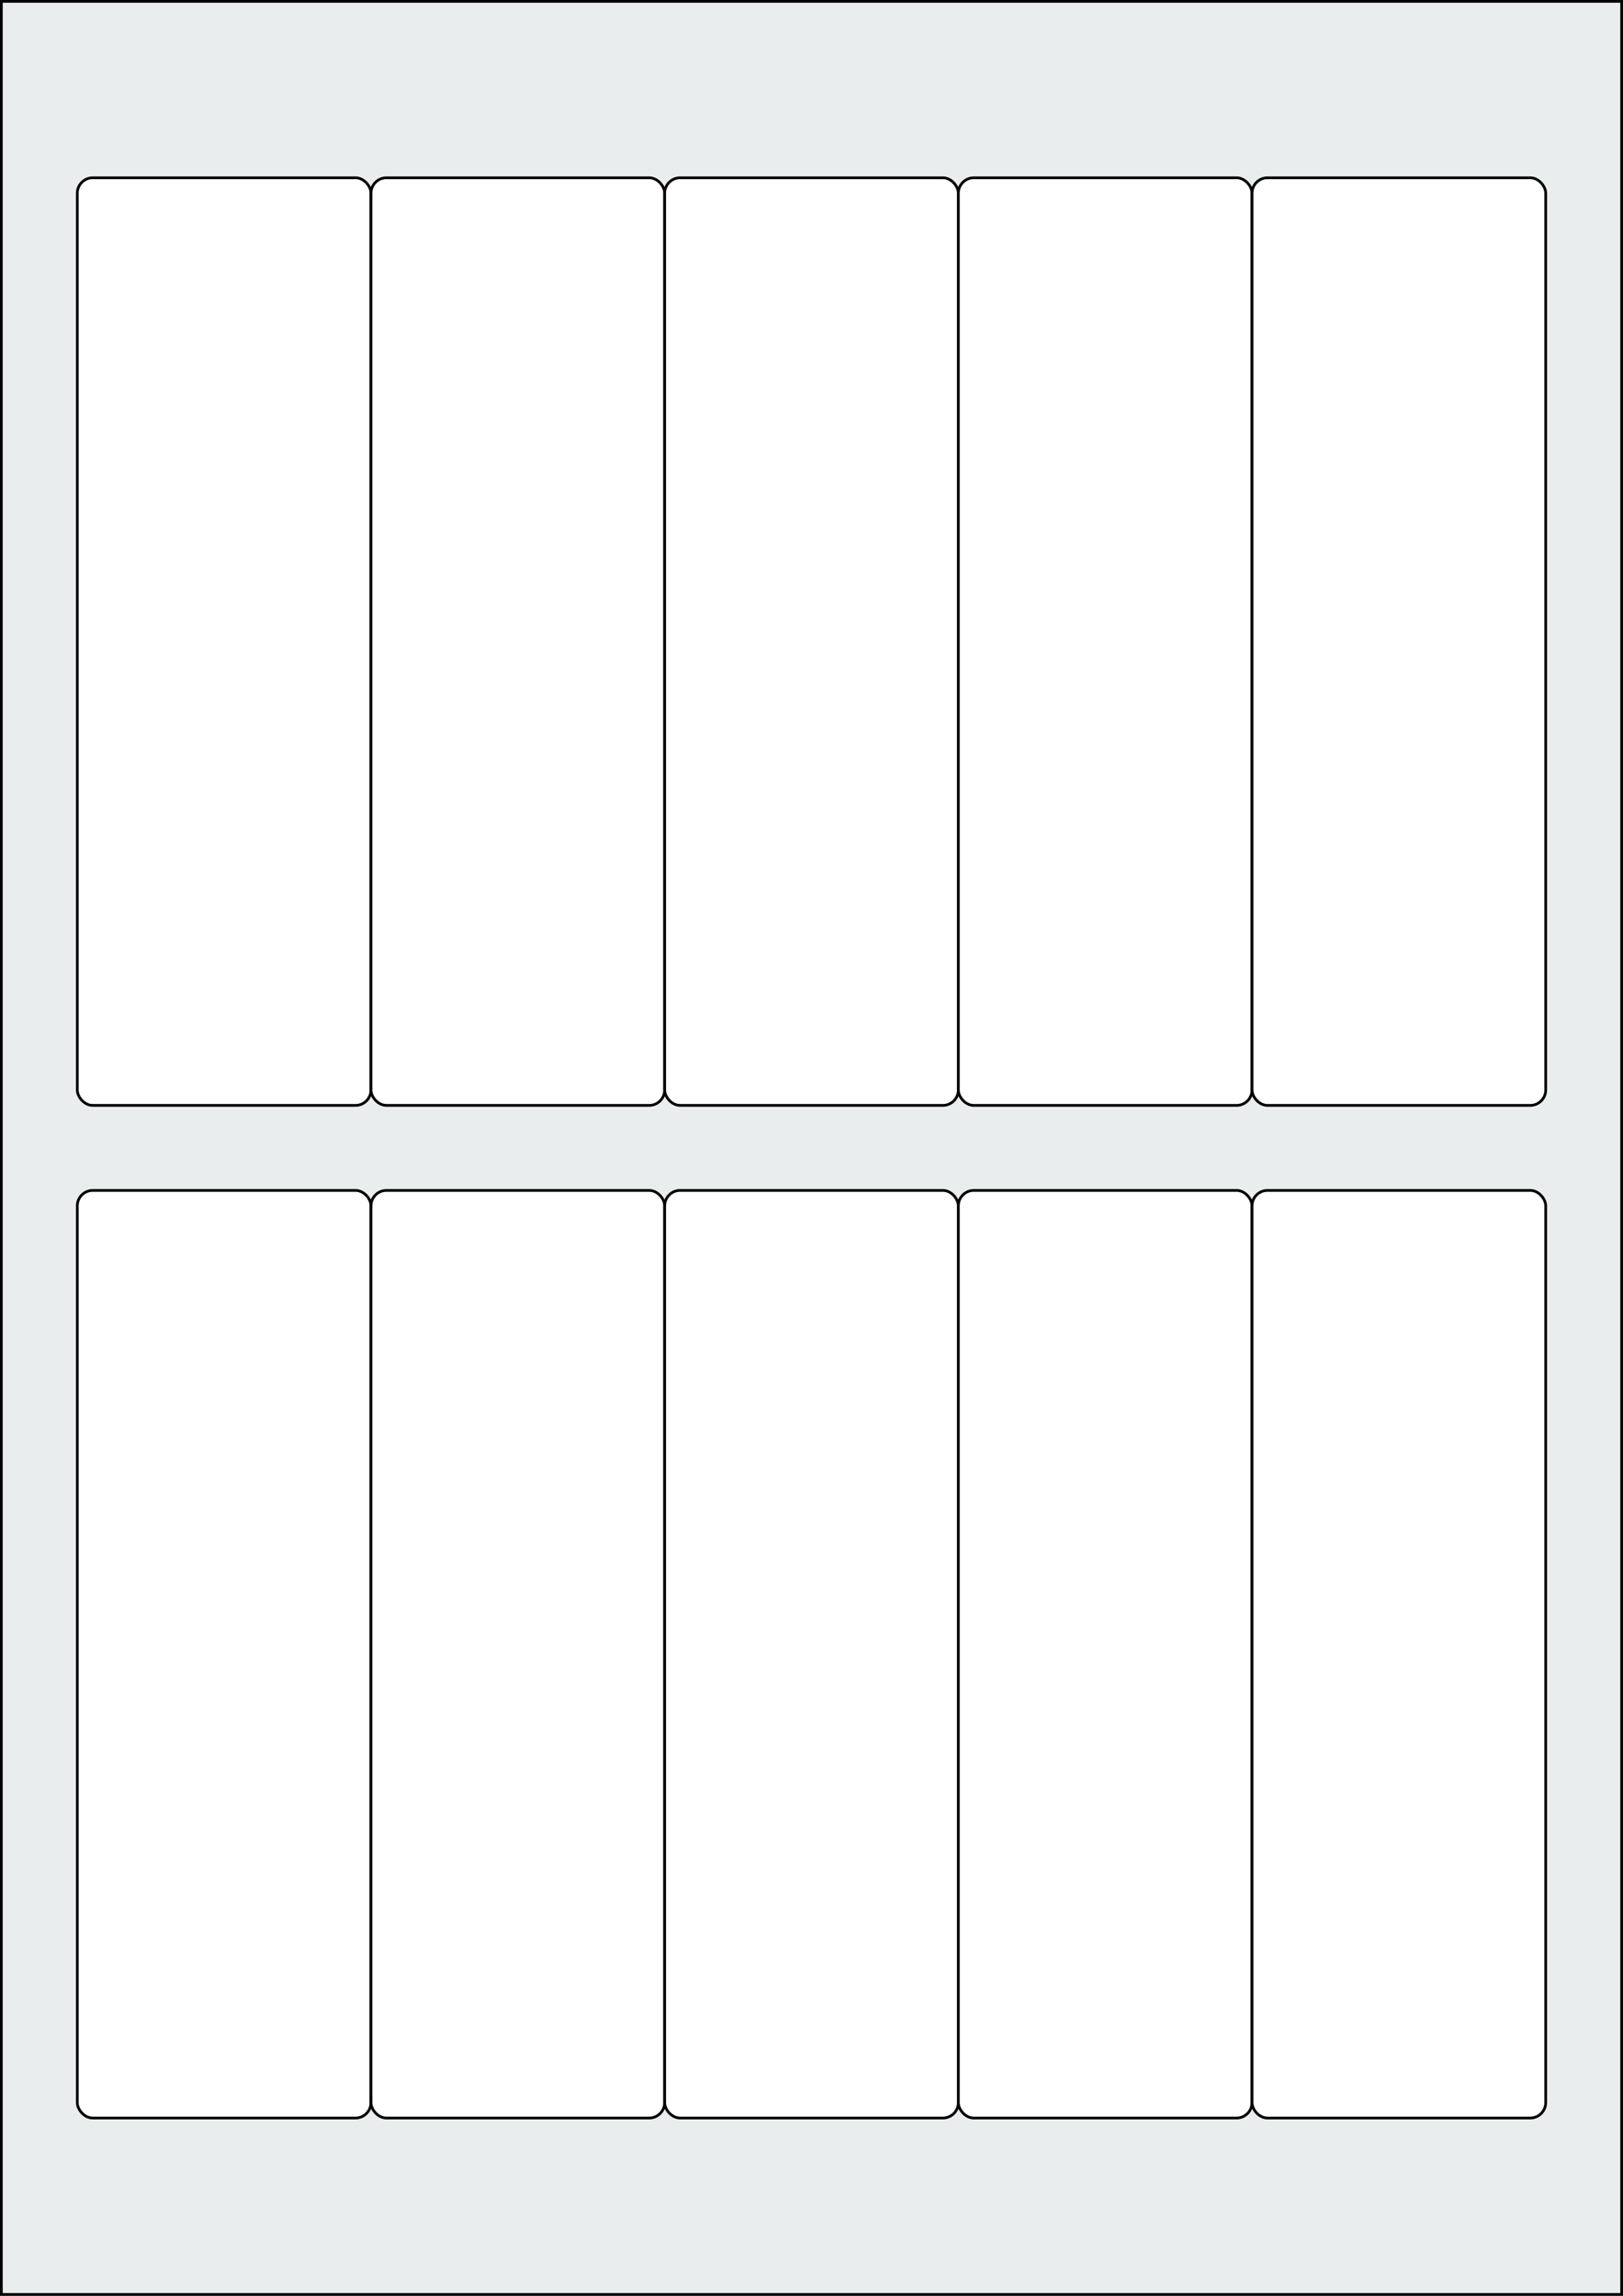
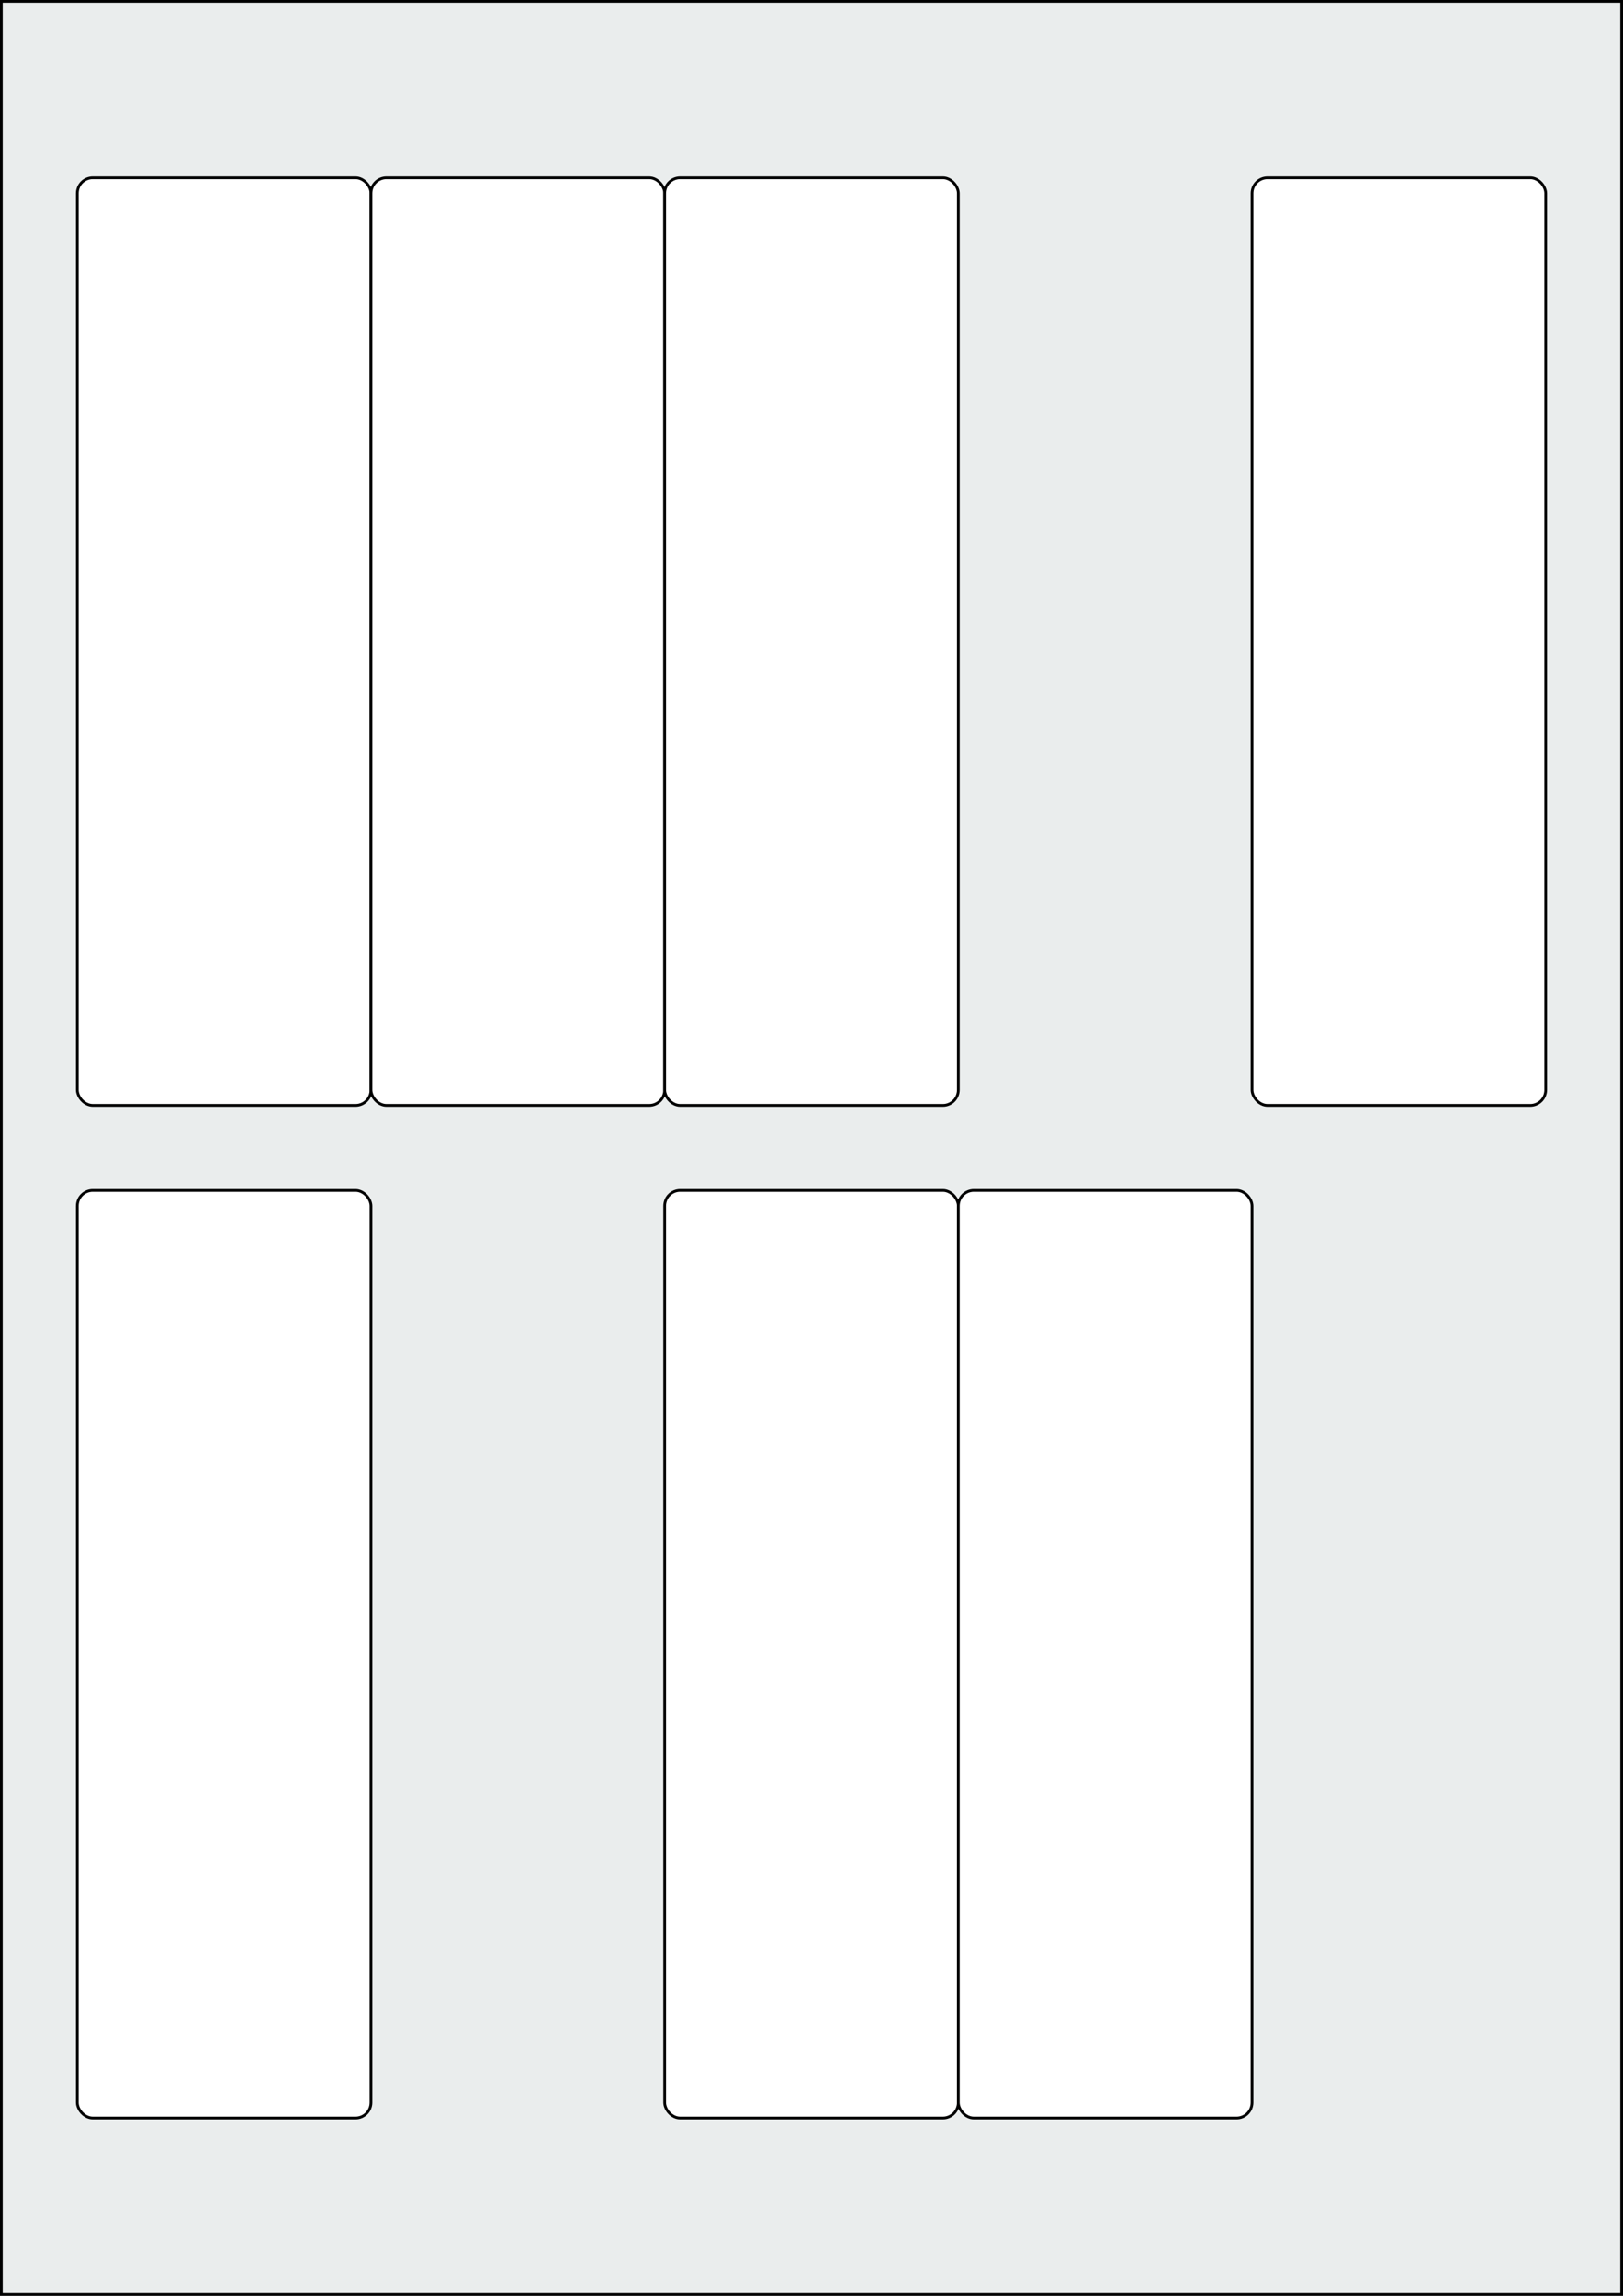
<svg xmlns="http://www.w3.org/2000/svg" width="595.276" height="841.89" viewBox="0 0 595.276 841.89">
  <rect x="0" y="0" width="595.276" height="841.89" fill="#808080" stroke="none" />
  <rect x="0" y="0" width="595.276" height="841.89" stroke="black" stroke-width="2" fill="#eaeded " />
  <rect x="28.346" y="436.536" width="107.717" height="340.158" rx="5.669" ry="5.669" stroke="black" stroke-width="1" fill="white" />
-   <rect x="136.063" y="436.536" width="107.717" height="340.158" rx="5.669" ry="5.669" stroke="black" stroke-width="1" fill="white" />
  <rect x="243.78" y="436.536" width="107.717" height="340.158" rx="5.669" ry="5.669" stroke="black" stroke-width="1" fill="white" />
  <rect x="351.496" y="436.536" width="107.717" height="340.158" rx="5.669" ry="5.669" stroke="black" stroke-width="1" fill="white" />
-   <rect x="459.213" y="436.536" width="107.717" height="340.158" rx="5.669" ry="5.669" stroke="black" stroke-width="1" fill="white" />
  <rect x="28.346" y="65.197" width="107.717" height="340.158" rx="5.669" ry="5.669" stroke="black" stroke-width="1" fill="white" />
  <rect x="136.063" y="65.197" width="107.717" height="340.158" rx="5.669" ry="5.669" stroke="black" stroke-width="1" fill="white" />
  <rect x="243.78" y="65.197" width="107.717" height="340.158" rx="5.669" ry="5.669" stroke="black" stroke-width="1" fill="white" />
-   <rect x="351.496" y="65.197" width="107.717" height="340.158" rx="5.669" ry="5.669" stroke="black" stroke-width="1" fill="white" />
  <rect x="459.213" y="65.197" width="107.717" height="340.158" rx="5.669" ry="5.669" stroke="black" stroke-width="1" fill="white" />
</svg>